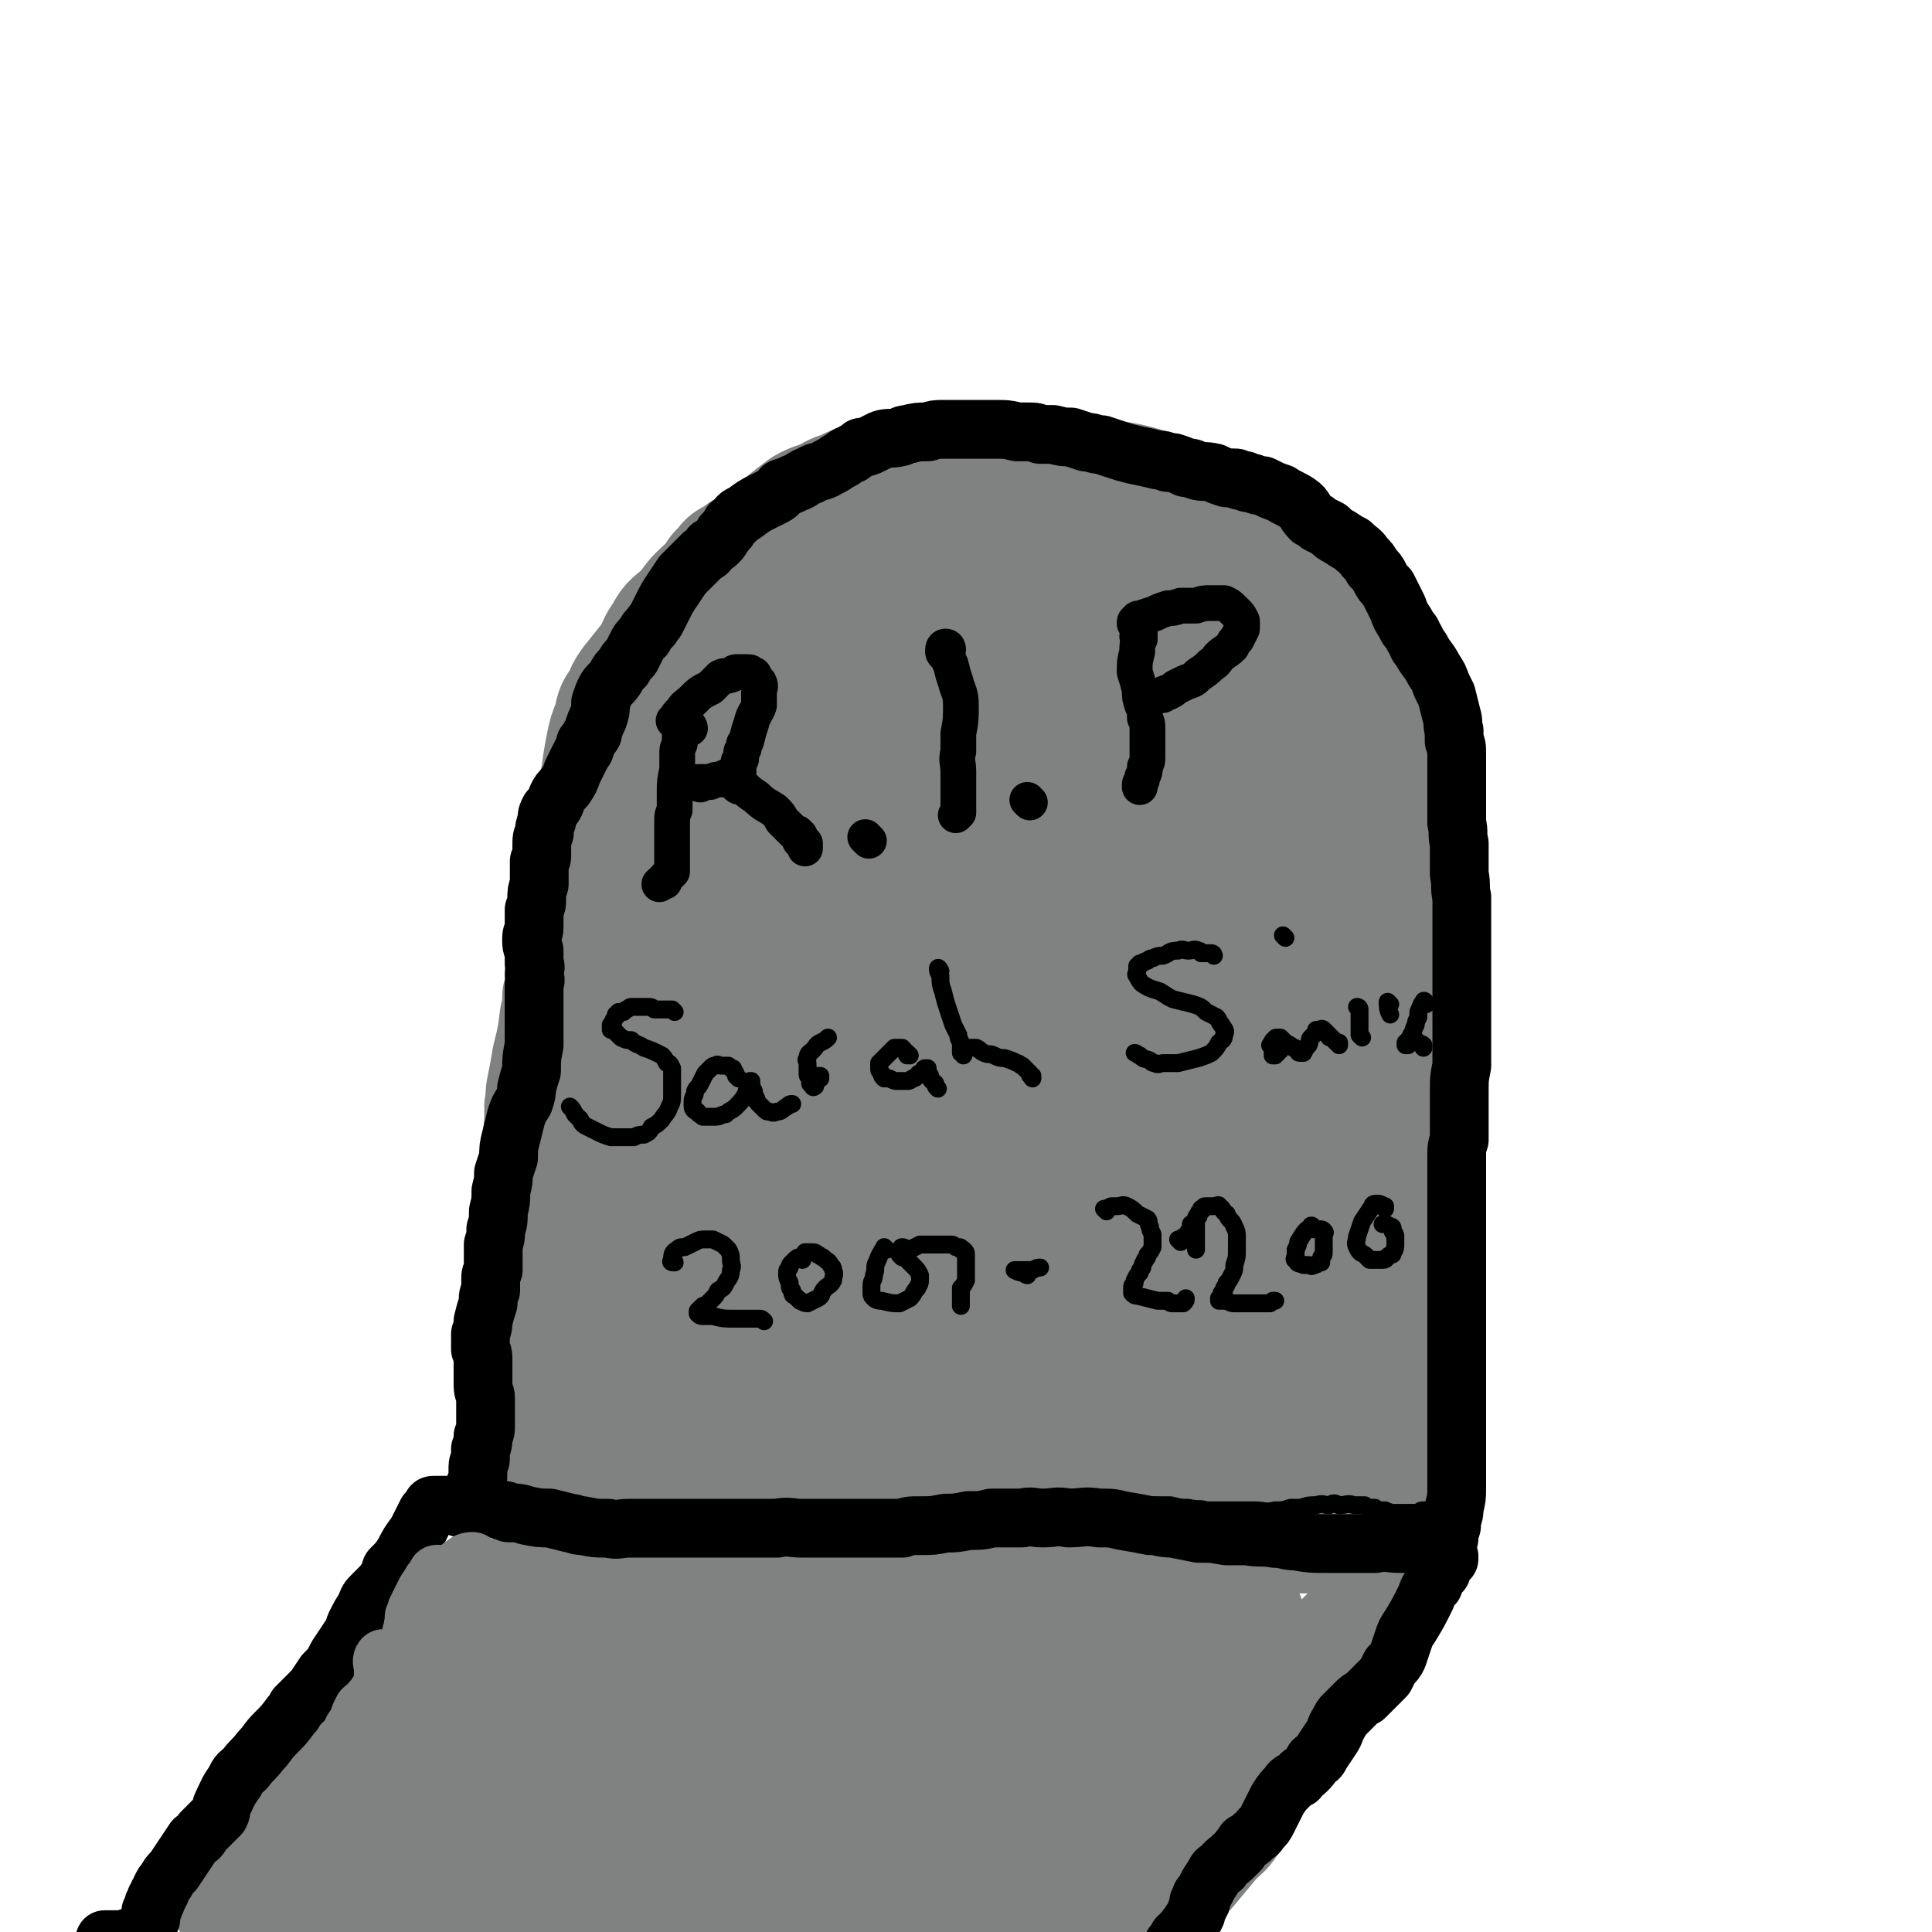
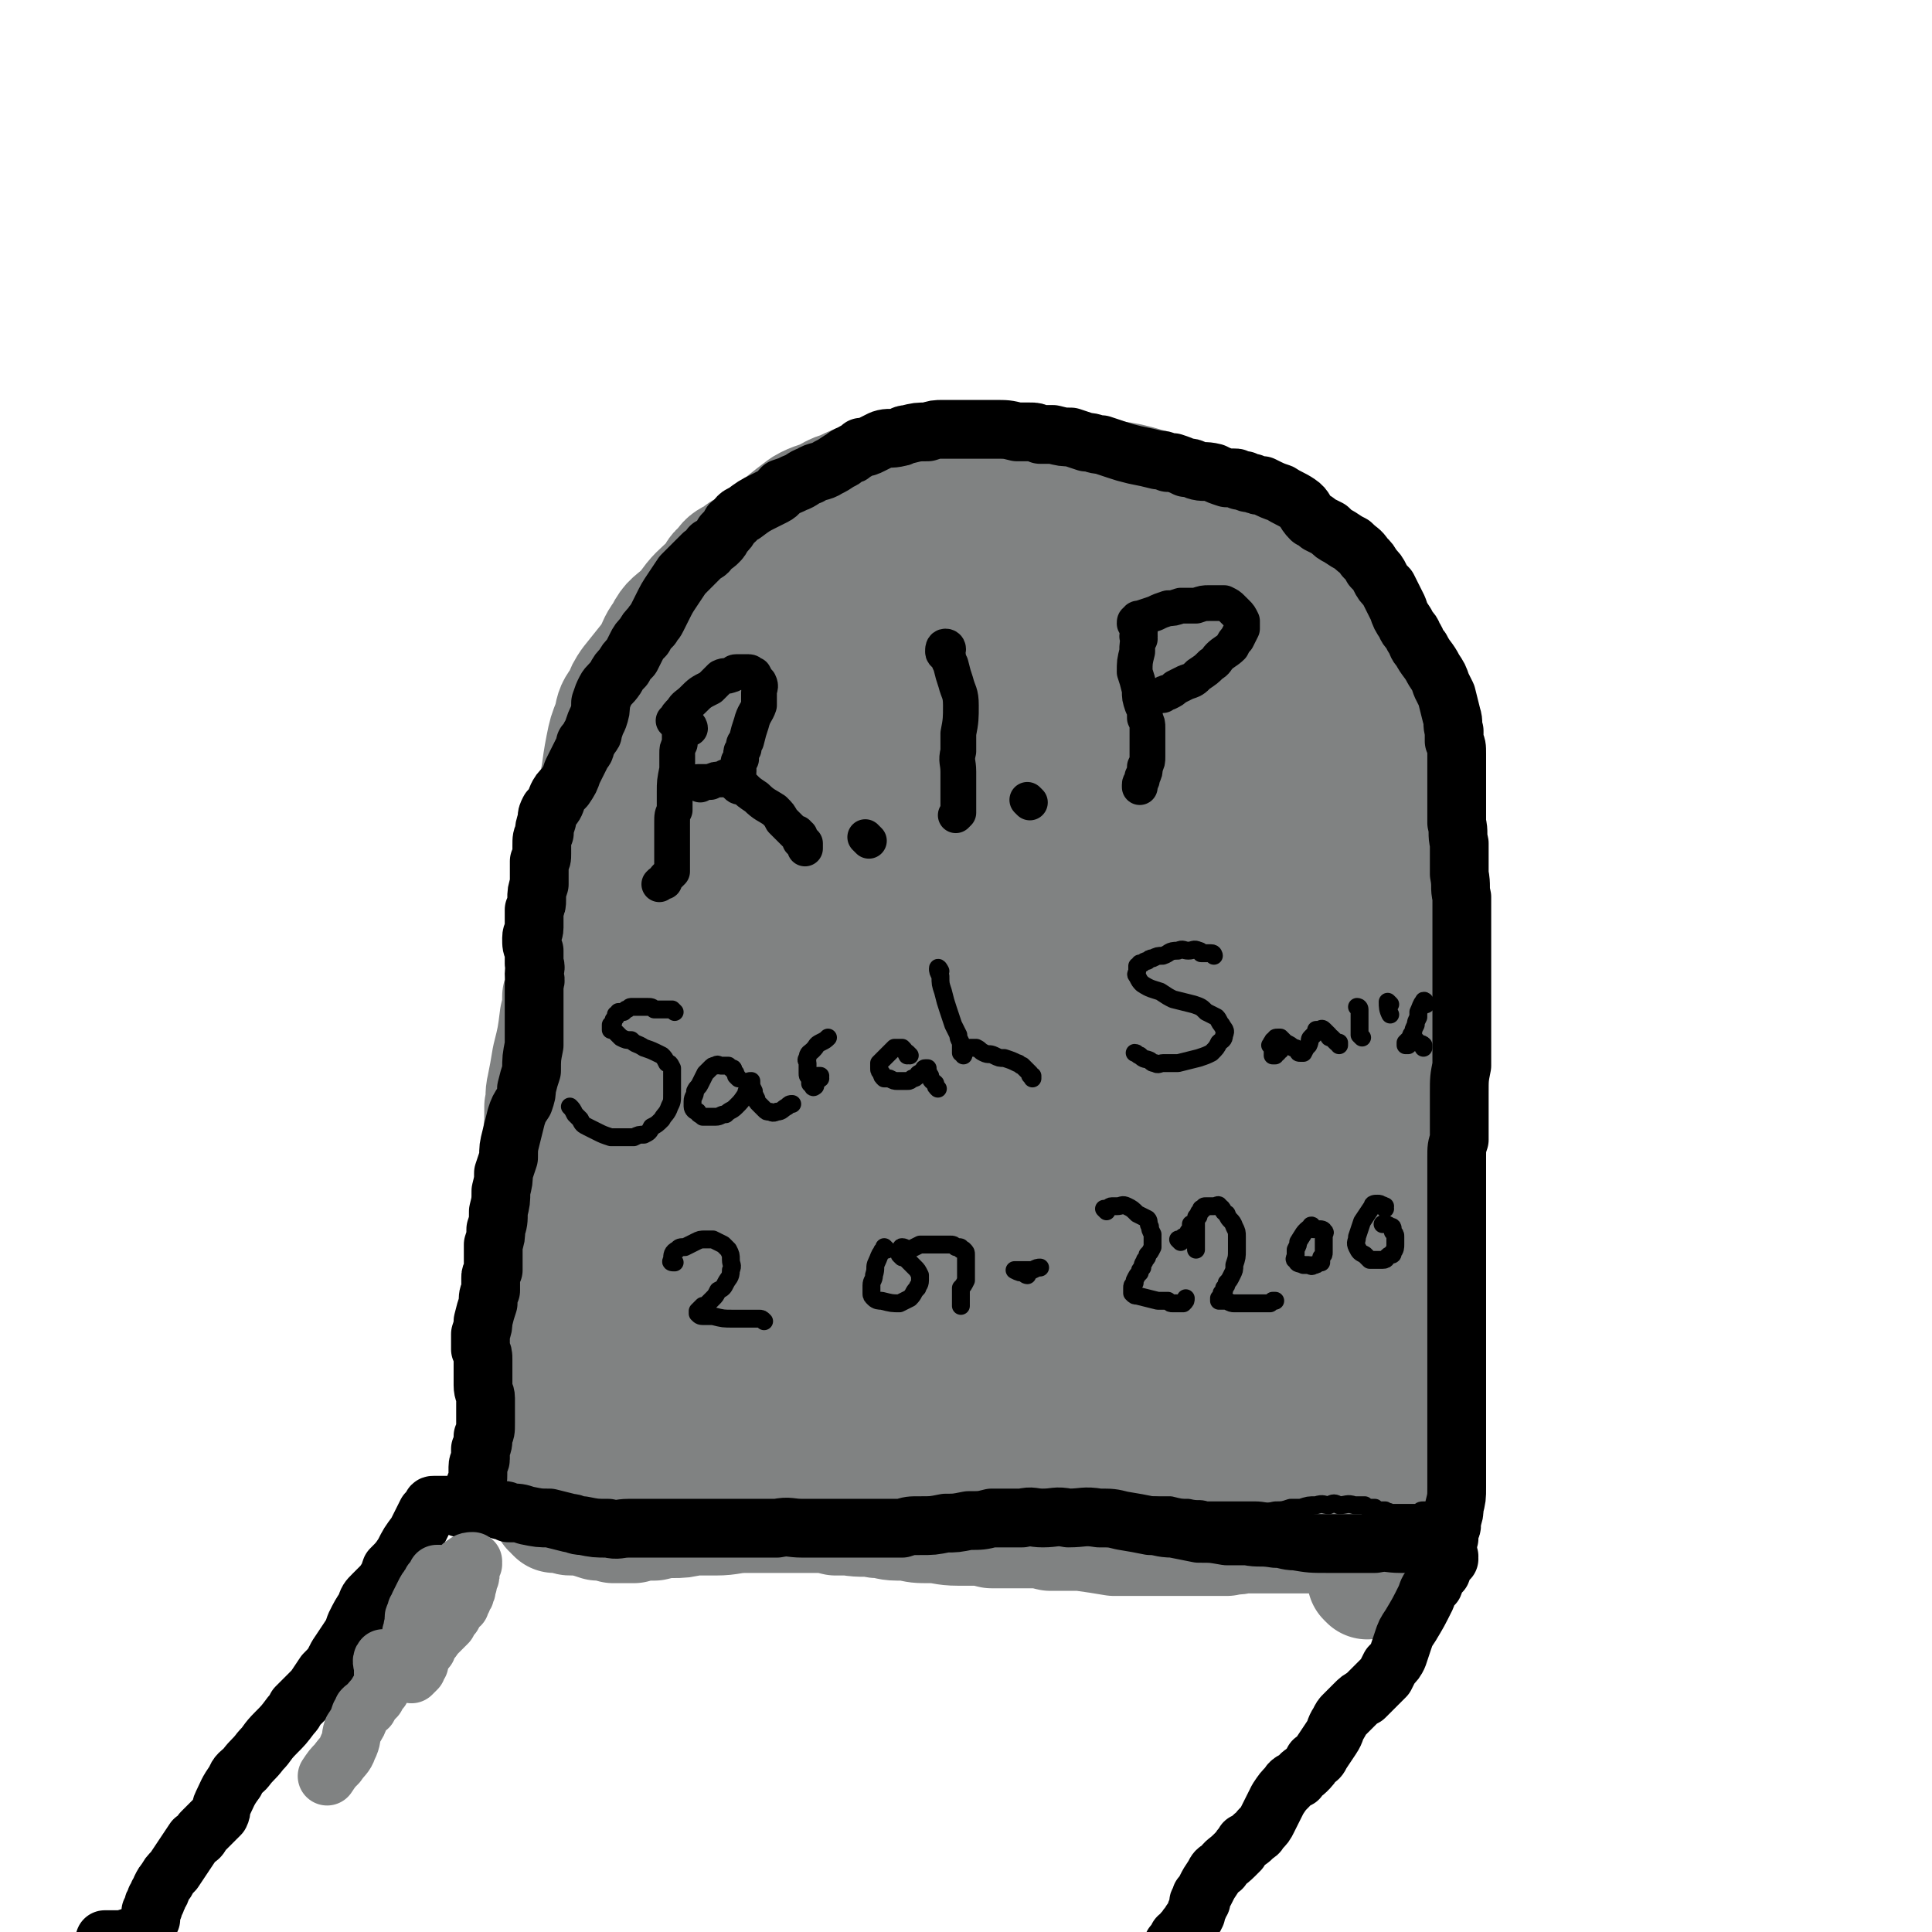
<svg xmlns="http://www.w3.org/2000/svg" viewBox="0 0 756 756" version="1.1">
  <g fill="none" stroke="#808282" stroke-width="45" stroke-linecap="round" stroke-linejoin="round">
    <path d="M234,561c-1,0 -2,-1 -1,-1 0,0 1,0 2,1 0,0 0,0 0,0 0,-1 0,-1 0,-1 0,-1 0,-1 -1,-1 0,-2 0,-2 -1,-4 -1,-2 -1,-2 -1,-5 -1,-2 0,-2 -1,-5 -1,-3 -1,-3 -2,-6 -1,-4 -1,-4 -2,-8 0,-3 0,-3 -1,-5 0,-2 0,-2 -1,-5 0,-3 0,-3 -1,-6 0,-4 0,-4 -1,-8 -1,-3 -1,-3 -1,-6 -1,-5 0,-5 -1,-10 -1,-4 -1,-4 -1,-8 -1,-3 -1,-3 -1,-6 0,-3 0,-3 -1,-6 0,-4 0,-4 0,-8 0,-3 0,-3 0,-6 0,-5 -1,-5 -1,-9 0,-6 0,-6 0,-11 0,-3 0,-3 0,-6 1,-5 1,-5 1,-10 0,-4 0,-4 0,-8 1,-3 0,-3 1,-6 0,-6 0,-6 1,-12 0,-4 0,-4 0,-8 1,-6 2,-6 2,-11 1,-5 0,-5 1,-10 0,-3 0,-3 0,-7 1,-5 1,-5 2,-10 0,-4 0,-4 0,-8 1,-4 1,-4 1,-9 1,-5 1,-5 3,-11 1,-5 2,-4 3,-9 3,-10 2,-10 4,-20 1,-5 1,-5 3,-10 1,-5 1,-5 4,-9 1,-3 1,-3 3,-6 4,-5 4,-5 8,-10 3,-5 2,-5 5,-9 3,-6 4,-5 9,-10 4,-6 5,-6 10,-11 2,-2 1,-3 4,-5 2,-3 2,-3 6,-5 3,-3 4,-2 8,-5 5,-4 4,-4 9,-7 5,-4 5,-4 9,-7 5,-3 6,-2 11,-5 2,-1 2,-1 5,-2 4,-2 4,-2 8,-3 5,-2 5,-1 11,-3 5,-1 5,-1 9,-1 9,-2 9,-2 17,-2 7,-1 7,-1 14,-1 6,0 7,0 13,0 5,1 5,1 9,2 5,1 5,1 10,1 4,1 4,1 7,1 4,1 4,1 7,2 7,1 7,1 14,3 4,1 4,1 8,3 4,3 4,4 8,7 6,3 6,3 12,6 3,3 3,2 6,6 4,3 3,4 7,8 3,4 3,4 7,7 5,5 5,4 9,9 3,3 3,4 6,7 2,3 1,3 3,6 3,2 3,2 5,5 3,4 3,4 6,9 3,3 3,3 5,6 1,2 1,2 3,4 2,2 2,2 3,5 2,4 2,4 4,8 1,3 0,3 1,6 1,5 1,5 1,10 1,7 1,7 1,13 1,8 1,8 1,15 0,6 0,6 0,11 1,6 1,6 2,12 1,4 1,4 1,8 1,3 1,3 1,7 1,6 1,6 1,12 1,6 0,6 0,12 1,8 1,8 1,17 -1,8 -2,8 -4,15 0,4 0,4 0,9 -1,3 -1,3 -1,6 0,4 0,4 0,8 0,4 0,4 0,7 0,3 0,3 0,6 -1,7 0,7 -1,13 0,4 0,4 0,8 0,5 0,5 0,10 0,3 0,3 0,7 0,3 0,3 0,5 0,2 0,2 0,5 -1,2 0,2 0,4 -1,5 0,5 0,10 0,3 0,3 0,6 -1,5 -1,5 -1,10 0,4 0,4 0,8 0,3 0,3 0,6 0,4 0,4 0,7 0,4 0,4 0,8 0,2 0,2 0,5 0,2 0,2 0,5 0,1 0,1 0,3 0,2 0,2 0,3 0,2 0,2 0,3 0,0 0,0 0,1 0,1 0,1 0,1 0,1 0,1 0,1 0,0 0,0 0,1 0,0 0,0 0,0 0,0 0,0 0,1 0,0 0,0 0,0 0,0 0,0 0,0 0,1 0,1 0,1 0,0 0,0 0,0 0,0 0,0 0,0 0,0 0,0 0,1 0,0 0,0 0,0 0,0 0,0 0,0 0,0 0,0 0,0 -1,1 -1,1 -2,2 -2,0 -2,0 -4,1 -3,1 -3,1 -6,2 -2,0 -2,1 -3,1 -8,1 -8,1 -16,2 -3,0 -3,0 -6,0 -5,0 -5,0 -9,0 -6,0 -6,0 -12,0 -3,1 -3,0 -6,1 -5,0 -5,0 -9,0 -7,0 -7,0 -14,0 -4,0 -4,0 -9,0 -6,0 -6,0 -12,0 -6,-1 -6,-1 -13,-2 -6,0 -6,0 -12,0 -4,-1 -4,-1 -7,-1 -2,0 -2,0 -5,0 -5,0 -5,0 -11,0 -4,-1 -4,-1 -8,-1 -3,0 -3,0 -5,0 -6,0 -6,-1 -11,-1 -5,0 -5,0 -9,-1 -2,0 -2,0 -4,0 -4,0 -4,-1 -8,-1 -5,-1 -5,0 -11,-1 -3,0 -3,0 -5,0 -4,-1 -4,-1 -8,-1 -9,0 -9,0 -18,0 -1,0 -1,0 -1,0 -4,0 -4,0 -8,0 -6,0 -6,1 -12,1 -3,0 -3,0 -5,0 -2,0 -2,0 -4,0 -4,1 -4,1 -8,1 -3,0 -3,0 -7,1 -3,0 -3,0 -5,0 -2,0 -2,0 -3,1 -2,0 -2,0 -3,0 0,0 0,0 -1,0 -2,0 -2,0 -4,0 -3,-1 -3,-1 -6,-1 -3,-1 -3,-1 -7,-2 -1,0 -2,0 -3,0 -2,0 -1,0 -3,-1 0,0 0,0 -1,0 -1,0 -1,0 -1,0 -1,0 -1,0 -1,0 0,0 0,0 -1,0 0,0 0,0 0,0 0,0 0,0 0,0 -1,-1 -1,-1 -1,-1 0,0 0,0 0,0 0,0 0,0 0,0 0,0 0,0 0,0 0,-1 0,-1 -1,-1 0,0 0,0 0,0 0,-1 0,-1 0,-1 0,-1 0,-1 0,-2 -1,-1 -1,-1 -1,-3 -1,-3 -1,-3 -1,-6 0,-3 0,-3 0,-5 0,-3 0,-3 -1,-5 0,-6 0,-6 0,-12 0,-2 0,-2 0,-4 0,-2 0,-2 0,-4 0,-1 0,-1 0,-3 0,-2 0,-2 0,-4 0,-7 0,-7 0,-14 0,-3 0,-3 0,-5 1,-2 0,-2 0,-4 0,-3 0,-3 0,-5 0,-6 0,-6 0,-12 0,-3 0,-3 0,-6 0,-6 0,-6 0,-11 0,-3 0,-3 0,-7 0,-9 0,-9 0,-18 0,-3 0,-3 0,-6 0,-7 -1,-7 0,-15 0,-3 0,-3 0,-6 1,-4 0,-4 1,-8 1,-5 1,-5 2,-11 2,-8 2,-8 3,-16 1,-4 1,-4 1,-8 1,-3 1,-3 1,-6 1,-4 1,-4 2,-8 1,-5 1,-5 2,-9 1,-3 1,-3 2,-6 3,-8 4,-8 6,-16 2,-3 2,-3 2,-6 1,-5 1,-5 2,-10 2,-6 2,-6 5,-11 4,-7 5,-7 10,-13 3,-5 3,-5 5,-10 2,-2 2,-2 3,-5 1,-3 0,-3 2,-6 1,-4 1,-5 3,-8 3,-5 3,-4 7,-8 4,-4 4,-3 8,-7 7,-8 6,-9 14,-17 3,-3 4,-2 8,-5 2,-1 2,-1 4,-3 4,-2 4,-2 9,-5 5,-3 5,-3 12,-6 5,-3 5,-3 10,-5 7,-3 8,-3 15,-5 5,-2 5,-2 10,-3 8,-3 8,-2 15,-4 4,-2 4,-2 8,-3 10,-3 10,-3 19,-4 5,-1 6,0 11,0 6,1 6,1 12,2 2,0 2,0 4,1 2,0 2,0 3,1 1,0 1,0 2,0 0,0 0,0 1,1 1,0 1,0 2,0 0,0 0,0 0,0 0,0 0,0 1,1 0,0 0,-1 0,0 0,0 0,0 0,0 -5,0 -5,0 -9,1 -8,1 -8,1 -17,2 -7,1 -7,1 -15,1 -10,1 -10,1 -20,1 -7,1 -7,1 -15,1 -5,1 -5,1 -10,1 -6,1 -6,1 -12,1 -3,0 -3,0 -5,1 -2,0 -2,0 -4,0 0,0 -1,0 -1,0 4,2 4,3 9,4 11,3 11,2 22,3 13,0 13,-1 27,-1 15,0 15,-1 30,1 11,1 11,1 23,3 5,1 4,2 9,3 2,1 2,1 4,1 1,1 2,1 2,1 0,0 -1,1 -2,1 -6,1 -6,1 -12,2 -9,1 -9,1 -18,1 -9,1 -9,1 -19,1 -3,0 -3,0 -7,0 -3,0 -3,0 -6,0 0,0 0,0 0,0 0,0 0,0 1,0 4,-1 4,-1 8,-2 5,-1 5,-1 10,-1 7,-1 7,-1 14,-1 3,0 3,0 7,0 3,0 3,-1 6,0 3,0 3,0 6,1 4,1 5,0 8,3 4,2 4,3 7,7 4,4 4,4 8,9 6,7 7,6 13,13 3,3 3,4 5,7 2,2 2,3 3,5 4,5 4,5 7,10 3,4 3,4 6,7 3,4 4,4 6,8 5,8 5,8 7,17 2,6 2,6 2,12 1,4 1,4 1,9 0,5 0,5 1,10 0,5 0,5 0,10 0,4 0,4 0,8 0,6 0,6 0,12 0,4 0,4 1,8 0,6 -1,6 0,13 0,4 0,4 0,9 1,7 0,7 1,13 1,5 1,5 3,9 1,5 1,5 2,10 2,5 2,5 2,10 1,4 1,4 1,8 0,6 1,6 0,12 0,4 -1,4 -1,8 -1,4 -1,4 -2,8 -1,5 -1,5 -2,9 -1,3 0,3 -1,6 0,4 -1,4 -1,9 -1,5 0,5 -1,11 0,3 -1,3 -1,7 0,5 0,5 0,11 -1,3 -1,3 -1,6 0,2 0,2 0,4 0,1 0,1 0,2 0,1 0,1 0,2 0,0 0,0 0,1 0,0 0,0 0,1 0,0 0,0 0,0 0,1 0,1 0,1 0,2 0,2 0,3 -1,2 -2,1 -2,3 0,2 0,2 0,3 0,1 0,1 0,2 0,1 -1,1 -1,2 0,0 0,0 -1,1 0,0 0,0 0,1 -1,0 -1,0 -1,1 -1,0 0,1 -1,1 -2,1 -2,0 -4,1 -2,1 -2,1 -5,1 -2,0 -2,0 -5,0 -4,0 -4,0 -9,1 -4,0 -4,0 -8,0 -5,-1 -5,0 -11,0 -6,0 -6,0 -12,0 -5,-1 -5,-1 -11,-2 -7,-1 -7,0 -15,-1 -4,-1 -4,-2 -9,-2 -7,-1 -8,-1 -15,-2 -4,0 -4,0 -8,-1 -5,0 -5,0 -10,0 -5,-1 -5,-1 -10,-1 -4,0 -4,0 -7,0 -5,0 -5,0 -9,0 -5,0 -5,0 -9,0 -2,0 -2,0 -5,0 -1,0 -1,0 -3,0 -3,0 -3,-1 -7,0 -5,0 -5,1 -10,2 -2,0 -2,0 -5,1 -4,0 -4,0 -9,1 -3,0 -3,0 -7,1 -4,0 -4,0 -7,0 -2,0 -2,0 -4,0 -2,0 -2,0 -5,-1 -3,0 -3,0 -6,-1 -7,-1 -7,0 -13,-1 -1,0 -1,0 -3,0 -1,-1 -1,-1 -2,-1 -1,0 -1,0 -2,0 -1,-1 -1,-1 -2,-1 0,0 0,0 -1,0 -2,-1 -2,-1 -3,-1 -2,-1 -2,0 -3,-1 -2,-1 -2,-1 -4,-1 -2,-1 -2,-1 -3,-3 -4,-3 -4,-4 -6,-8 -2,-4 -3,-4 -3,-9 -2,-11 -2,-11 -3,-22 0,-10 0,-11 0,-21 -1,-11 -1,-11 -1,-23 0,-9 0,-9 0,-18 -1,-13 -1,-13 -1,-27 -1,-8 -1,-8 -1,-17 0,-9 0,-9 0,-18 0,-12 0,-12 0,-24 1,-20 0,-20 2,-41 1,-6 2,-6 4,-13 2,-5 3,-5 5,-10 8,-13 7,-14 16,-26 8,-11 10,-10 19,-20 8,-7 8,-7 17,-14 11,-10 11,-10 23,-19 3,-2 3,-2 6,-5 2,-1 2,-1 3,-2 1,-1 1,-1 2,-2 0,0 1,-1 1,0 0,1 -1,2 -3,4 -9,11 -9,11 -18,22 -10,13 -11,12 -22,25 -10,13 -11,12 -20,26 -7,9 -7,9 -12,19 -4,6 -4,6 -7,12 0,3 0,3 0,5 0,2 0,2 0,3 1,1 1,3 3,2 10,-5 12,-5 22,-13 18,-14 18,-15 34,-32 12,-11 11,-12 22,-24 5,-5 5,-5 10,-10 2,-1 3,-1 5,-3 1,-1 3,-3 2,-2 -10,14 -12,16 -24,32 -17,22 -17,22 -33,45 -14,19 -14,19 -26,38 -8,11 -8,11 -15,23 -1,1 -1,2 -1,2 3,-3 5,-4 8,-8 38,-48 38,-48 76,-96 7,-9 7,-9 14,-18 4,-5 5,-5 9,-10 1,-2 1,-2 2,-3 0,0 0,0 0,0 -10,11 -11,11 -20,23 -20,24 -21,23 -40,48 -13,17 -11,18 -23,35 -5,8 -6,8 -11,15 -1,2 -1,2 -1,3 0,1 0,2 1,2 10,-8 12,-8 22,-18 22,-21 20,-23 41,-46 28,-31 28,-31 56,-62 5,-5 5,-5 10,-11 4,-5 6,-6 9,-10 0,0 -1,1 -2,2 -9,13 -9,12 -17,25 -14,21 -14,21 -25,43 -11,21 -11,21 -20,42 0,2 0,2 0,4 0,1 0,2 0,1 -1,0 -1,-1 0,-1 8,-18 8,-18 17,-36 10,-18 9,-18 20,-35 6,-10 6,-10 13,-19 5,-6 5,-6 11,-12 3,-4 3,-4 7,-7 1,-2 3,-4 3,-3 1,7 0,10 -2,20 -7,20 -8,19 -15,39 -7,18 -8,17 -14,35 -3,9 -2,9 -5,17 0,2 0,3 0,4 0,1 1,1 2,0 9,-10 10,-10 18,-21 14,-20 13,-20 27,-40 15,-21 15,-21 30,-41 0,-1 1,-1 1,-2 0,0 0,0 0,1 -13,17 -15,16 -26,35 -13,22 -12,23 -23,46 -8,16 -7,16 -14,33 -2,8 -3,8 -4,16 -1,3 -1,7 2,7 6,-2 8,-5 15,-11 17,-17 18,-17 32,-36 20,-28 18,-29 35,-59 1,0 0,0 1,-1 0,-1 0,-1 1,-2 0,0 0,-1 0,0 -1,6 -1,6 -2,13 -2,14 -2,14 -3,28 -1,18 0,18 -1,35 0,15 0,15 1,29 0,13 1,13 2,27 0,1 1,1 1,2 0,0 0,1 0,1 3,-19 3,-20 6,-40 3,-18 4,-18 7,-35 3,-15 4,-15 5,-29 1,-9 0,-9 1,-19 0,0 0,-1 0,-1 0,0 0,1 0,2 1,11 1,11 2,22 0,15 -1,15 1,30 2,17 3,17 7,33 4,13 4,13 8,26 3,9 4,9 7,17 1,3 1,3 1,6 1,2 1,2 1,4 0,1 0,1 0,2 0,0 0,1 0,1 -1,-2 -2,-3 -2,-6 0,-13 1,-14 2,-27 1,-12 1,-12 1,-24 0,0 0,0 0,0 -1,0 -2,-1 -3,0 -9,12 -10,12 -16,25 -6,16 -5,17 -8,33 -4,19 -4,19 -6,37 -2,16 -1,16 -1,33 0,18 0,18 1,36 0,1 0,1 0,3 1,0 1,1 2,0 5,-9 5,-10 9,-21 6,-16 6,-16 11,-32 4,-11 5,-11 9,-22 0,-1 0,-1 0,-2 0,0 0,0 0,0 -4,8 -4,8 -7,17 -6,13 -5,13 -10,27 -5,14 -5,14 -10,28 -3,9 -4,9 -7,18 0,1 0,1 0,2 -1,0 0,-1 0,-1 2,-11 3,-11 5,-22 7,-41 8,-41 11,-82 1,-15 0,-15 -2,-29 -1,-2 -2,-2 -3,-3 -2,-2 -2,-4 -4,-3 -10,5 -12,5 -21,14 -13,16 -14,16 -23,35 -7,14 -5,15 -9,30 -3,13 -3,13 -5,26 -1,9 0,9 0,17 -1,1 -1,3 0,2 3,-13 5,-15 8,-31 3,-20 1,-20 2,-40 0,-18 0,-18 1,-35 0,-13 0,-13 0,-27 0,-5 0,-5 0,-11 0,-2 -1,-2 -2,-4 0,0 0,-2 -1,-1 -1,5 -1,6 -2,12 -2,16 -2,16 -2,32 0,35 1,35 3,70 1,8 1,8 2,16 1,3 1,3 1,6 0,1 0,1 0,2 0,0 0,0 0,0 1,-5 1,-5 1,-11 0,-14 0,-14 0,-28 0,-15 1,-15 0,-30 0,-14 1,-14 -1,-27 -1,-8 -2,-8 -4,-17 0,-1 -1,-4 -1,-3 0,1 -1,3 -1,6 2,19 3,19 4,38 2,22 1,22 3,44 2,19 2,19 5,38 2,11 2,11 5,21 0,3 1,3 1,5 1,1 1,2 1,1 2,-7 2,-8 3,-17 1,-16 1,-17 0,-33 0,-19 1,-19 -1,-37 -2,-27 -3,-27 -6,-53 -1,-9 -1,-9 -2,-17 -1,-7 -1,-7 -2,-14 -1,-6 -1,-6 -2,-11 0,-2 0,-5 0,-4 -4,4 -6,7 -9,14 -6,13 -6,13 -9,27 -3,15 -2,15 -3,30 -1,11 -1,11 -1,23 0,3 0,3 -1,5 0,2 0,2 -1,4 0,1 0,2 -1,2 -2,-1 -3,-1 -4,-4 -5,-10 -7,-10 -9,-22 -3,-17 -2,-18 -2,-36 -1,-19 1,-19 1,-38 0,-13 0,-13 -1,-26 0,-3 0,-6 -1,-6 -1,0 -3,2 -4,5 -7,17 -8,17 -13,35 -4,20 -5,20 -5,41 0,37 2,37 5,74 1,9 2,9 3,19 1,4 1,4 1,8 0,1 0,1 0,2 0,0 1,1 1,1 0,-1 0,-2 0,-3 0,-12 -1,-12 0,-25 1,-17 2,-17 4,-35 1,-14 0,-14 1,-29 0,-5 0,-5 0,-9 0,-1 0,-1 0,-1 0,-1 0,-1 0,-1 0,13 0,13 0,26 -1,15 -1,15 0,30 0,16 1,16 1,31 0,10 0,10 -2,20 0,2 0,2 -1,3 -2,2 -2,3 -4,3 -4,-1 -6,-2 -8,-7 -7,-15 -7,-16 -10,-33 -4,-18 -3,-19 -5,-37 -1,-19 0,-19 -1,-38 -1,-13 0,-14 -2,-27 -1,-6 -2,-6 -5,-11 -2,-2 -2,-3 -4,-2 -7,3 -8,4 -13,11 -11,14 -13,14 -19,32 -8,26 -5,27 -8,55 -2,10 -1,10 -1,20 1,2 1,2 2,4 0,1 0,3 1,2 6,-14 8,-15 12,-31 5,-20 4,-21 7,-41 3,-16 2,-16 4,-31 1,-13 1,-13 2,-26 0,-5 0,-5 0,-9 0,-1 -1,-3 -1,-2 -1,3 -2,5 -3,11 -3,15 -4,15 -5,31 -2,21 -3,21 -2,43 1,22 2,22 5,44 2,16 2,16 5,32 1,6 1,6 3,13 1,1 1,1 1,3 0,1 1,2 1,1 1,-6 1,-7 1,-14 2,-15 2,-15 4,-31 2,-20 3,-20 4,-41 1,-33 2,-33 0,-67 -1,-10 -2,-10 -5,-19 -1,-3 -2,-3 -3,-6 -1,-2 -1,-3 -2,-3 -2,1 -2,2 -4,5 -5,10 -6,10 -9,22 -4,16 -3,16 -5,33 -2,15 -2,15 -3,31 -1,18 -1,18 -2,35 0,2 0,2 0,3 0,1 0,2 -1,1 -1,-1 -2,-2 -2,-5 -3,-13 -2,-14 -3,-28 -2,-17 0,-17 -2,-34 -2,-19 -3,-19 -7,-37 -2,-12 -2,-12 -6,-24 -1,-3 -1,-5 -3,-5 -2,-1 -4,1 -5,4 -13,35 -16,35 -24,72 -3,17 0,18 1,36 1,15 0,15 3,30 1,7 3,7 6,14 0,0 1,1 1,0 3,-6 4,-7 5,-15 2,-14 2,-14 3,-28 2,-30 1,-30 2,-59 1,-11 2,-11 2,-22 0,-4 0,-4 0,-7 0,-1 0,-1 0,-2 0,-1 0,-1 0,-1 -1,10 -2,10 -1,21 0,18 0,18 1,36 1,19 1,19 3,38 1,16 1,16 3,31 1,8 2,8 3,16 0,1 0,1 0,1 1,-8 1,-9 1,-17 2,-20 2,-20 4,-39 2,-23 2,-23 6,-45 5,-35 6,-35 12,-69 0,-3 1,-6 1,-6 -1,2 -2,6 -3,11 -4,16 -4,16 -7,32 -3,18 -4,18 -6,36 -2,17 -3,17 -2,34 0,14 1,14 3,28 1,2 1,2 1,3 1,1 1,2 1,1 2,-11 2,-12 2,-25 1,-14 0,-14 1,-28 1,-16 2,-16 2,-31 1,-13 0,-13 -1,-25 0,-1 0,-2 0,-1 -6,9 -8,9 -12,20 -6,14 -6,14 -10,29 -3,13 -2,13 -4,27 -1,12 -1,12 -1,24 -1,8 -1,8 -1,16 0,2 0,2 0,5 0,1 0,1 0,2 0,1 0,2 0,1 0,-1 0,-2 0,-4 0,-9 0,-9 0,-18 1,-12 1,-12 2,-24 0,-3 0,-3 0,-6 0,-1 1,-1 0,-1 -1,-1 -1,-1 -3,0 -4,2 -5,2 -8,6 -6,7 -5,7 -11,14 " />
-     <path d="M218,601c-1,0 -1,-1 -1,-1 0,0 0,0 0,1 -2,5 -1,5 -4,11 -2,4 -2,4 -5,8 -2,3 -2,3 -4,7 -3,4 -3,4 -6,9 -2,3 -2,3 -5,6 -2,2 -2,2 -4,4 -3,3 -3,3 -7,5 -3,3 -4,3 -8,6 -3,2 -2,3 -6,6 -4,3 -5,3 -9,7 -5,3 -5,3 -9,7 -4,4 -4,4 -7,8 -2,2 -2,3 -3,5 -2,2 -2,2 -4,4 -2,3 -2,3 -3,5 -3,3 -3,3 -5,6 -2,4 -2,4 -5,7 -2,2 -2,2 -4,4 -2,2 -2,2 -3,4 -1,1 -1,1 -2,3 -1,2 -1,2 -2,4 -1,3 -1,3 -2,5 -1,1 -1,1 -3,3 -1,1 -1,2 -3,3 -1,1 -1,1 -2,2 -1,1 -1,1 -2,2 -1,0 -1,0 -2,1 0,0 0,0 -1,1 -1,0 -1,0 -1,0 -1,1 -1,1 -2,1 -1,1 -1,1 -1,1 0,0 0,0 0,0 -1,0 -1,0 -1,1 0,0 0,0 0,0 0,0 0,0 -1,0 0,0 0,0 0,0 0,0 0,0 0,0 0,0 1,0 1,0 1,0 1,0 2,0 1,0 1,0 3,1 1,0 1,0 3,0 1,-1 1,0 2,0 3,0 3,0 7,0 3,-1 3,-1 7,-2 3,0 3,0 6,0 2,0 2,0 4,0 4,0 4,0 8,0 4,0 4,0 9,0 3,0 3,0 6,0 3,0 3,0 7,0 5,0 5,0 9,0 4,-1 4,0 8,0 3,0 3,0 6,0 4,0 4,-1 9,0 4,0 4,0 9,1 2,0 2,0 4,0 5,0 5,0 9,0 6,0 6,0 11,0 3,0 3,0 6,0 3,0 3,-1 7,-1 4,0 4,0 8,0 3,0 3,0 7,0 2,0 2,0 4,0 5,0 5,0 10,0 5,0 5,0 10,1 3,0 3,0 5,0 5,0 5,0 9,0 4,0 4,0 9,1 3,0 3,0 5,0 3,0 3,0 5,0 4,1 4,1 8,1 4,1 4,1 9,1 3,1 3,1 6,1 6,0 6,0 12,0 5,0 5,0 10,0 2,0 2,0 5,0 3,0 3,-1 6,-1 4,0 4,0 8,0 4,0 4,0 7,0 5,-1 5,-1 10,-1 4,0 4,0 9,0 5,0 5,0 11,0 2,0 2,0 4,0 4,0 4,0 8,0 4,0 4,1 8,1 2,1 2,0 4,1 1,0 1,0 2,0 2,0 2,0 3,0 1,0 1,0 3,0 1,0 1,0 2,0 1,0 1,0 2,0 1,0 1,0 1,0 1,0 1,-1 2,-1 1,0 1,0 2,0 0,0 0,-1 1,-1 0,0 0,0 0,0 1,0 1,0 1,0 1,-1 1,0 2,-1 1,-1 0,-1 1,-2 3,-2 3,-2 5,-4 2,-2 2,-2 3,-5 2,-3 2,-3 4,-5 5,-6 5,-6 10,-12 4,-4 4,-3 7,-8 4,-6 4,-6 7,-12 2,-3 2,-3 4,-6 1,-3 1,-3 2,-5 1,-1 1,-1 3,-3 1,-2 2,-2 3,-4 4,-4 4,-4 7,-9 2,-3 2,-3 4,-6 1,-2 1,-2 2,-4 1,-2 1,-2 3,-5 0,-2 0,-2 1,-4 1,-2 1,-2 2,-5 2,-3 2,-3 3,-5 2,-2 2,-2 4,-4 1,-1 1,-1 2,-2 1,-1 1,-1 2,-2 0,0 0,0 1,-1 1,0 1,0 1,-1 2,-1 2,0 3,-1 1,-1 1,-1 2,-2 0,0 0,0 1,-1 1,-1 1,-1 1,-1 0,-1 0,-1 1,-1 0,0 0,0 0,-1 0,0 0,0 1,-1 0,0 0,0 0,0 0,0 0,0 0,-1 0,0 0,0 0,0 0,0 1,0 0,0 0,0 0,-1 0,0 -6,5 -6,5 -11,11 -9,10 -8,11 -17,20 -14,15 -14,15 -29,28 -10,10 -10,9 -21,18 -14,12 -15,12 -29,23 -2,2 -2,3 -5,4 -1,1 -2,1 -2,0 2,-4 3,-5 6,-11 12,-24 12,-24 25,-48 8,-13 8,-13 17,-26 2,-4 3,-4 6,-8 2,-2 3,-3 5,-4 0,0 1,0 1,1 -2,5 -2,5 -5,10 -6,14 -5,15 -13,27 -10,16 -11,16 -23,31 -13,18 -13,19 -27,37 0,0 -1,1 -1,1 6,-23 6,-24 15,-47 8,-22 9,-22 20,-42 8,-17 8,-17 19,-33 2,-3 6,-6 6,-4 1,3 -2,7 -4,14 -5,14 -3,15 -10,27 -12,22 -15,20 -29,41 -10,15 -9,15 -20,30 -8,10 -9,10 -18,20 0,1 -1,1 -1,1 1,-15 -1,-17 3,-32 6,-25 5,-26 17,-50 15,-30 18,-29 36,-57 0,0 1,-1 2,0 0,2 0,2 0,5 -3,11 -2,12 -7,23 -10,20 -10,21 -22,40 -14,21 -15,21 -31,42 -8,10 -9,9 -18,18 -4,4 -6,9 -8,7 -4,-4 -5,-10 -4,-19 3,-20 5,-20 13,-40 8,-18 8,-18 18,-35 7,-13 8,-12 16,-24 0,-1 1,-2 1,-2 -2,1 -4,1 -6,3 -12,12 -12,12 -22,25 -17,20 -16,21 -32,43 -14,17 -14,17 -28,35 -9,13 -8,14 -18,26 -1,2 -5,5 -4,3 7,-17 8,-21 19,-41 17,-31 17,-32 36,-61 12,-17 14,-16 26,-33 2,-2 2,-2 3,-4 1,-1 1,-1 1,-3 1,0 1,0 1,0 -4,4 -5,4 -8,9 -10,14 -10,15 -19,29 -11,16 -10,16 -22,32 -11,16 -11,16 -23,30 -8,10 -8,10 -17,19 -3,3 -5,7 -6,6 -3,-3 -3,-8 -2,-15 3,-19 4,-20 11,-38 8,-22 9,-22 19,-42 6,-13 7,-12 14,-25 1,-1 1,-1 2,-2 0,0 0,0 0,0 -4,8 -4,9 -8,17 -10,17 -9,18 -20,35 -14,22 -15,22 -30,44 -17,23 -18,23 -35,46 -1,1 -2,3 -2,2 2,-15 1,-19 6,-36 8,-23 9,-22 20,-44 11,-19 11,-20 24,-38 5,-6 6,-5 12,-11 0,0 1,0 1,-1 1,0 1,0 1,0 -9,12 -10,12 -20,24 -11,16 -9,17 -22,32 -17,20 -18,19 -37,39 -9,9 -7,11 -17,20 -7,6 -15,13 -17,9 -3,-7 1,-16 7,-31 13,-33 13,-34 31,-64 14,-23 15,-23 33,-43 8,-9 9,-8 18,-15 0,0 1,-1 1,0 0,2 0,2 -1,4 -18,28 -18,28 -37,55 -12,18 -11,18 -24,36 -8,11 -9,11 -18,22 -5,5 -5,5 -10,11 -1,1 -1,2 -2,3 -1,0 -2,-1 -2,-2 1,-8 -1,-9 2,-17 6,-19 6,-19 15,-38 8,-19 9,-19 19,-37 5,-9 5,-9 10,-17 2,-3 3,-3 5,-6 0,0 0,1 0,1 -11,15 -11,15 -21,30 -12,18 -10,19 -22,36 -14,21 -15,20 -29,41 -5,8 -4,8 -10,16 -3,4 -4,4 -8,6 -2,2 -2,3 -4,3 -3,-1 -3,-2 -4,-4 -4,-9 -6,-10 -5,-19 2,-17 3,-18 11,-33 11,-20 12,-20 26,-38 8,-10 8,-11 19,-19 5,-4 6,-4 13,-7 7,-3 7,-3 15,-5 6,-1 6,-1 13,-1 5,0 5,1 10,2 3,1 5,0 6,2 1,5 0,7 -2,12 -9,15 -9,16 -20,28 -17,19 -20,17 -38,34 -15,14 -15,15 -30,29 -6,6 -10,10 -14,11 -2,1 1,-4 3,-8 12,-21 12,-22 26,-42 12,-17 12,-18 26,-34 14,-15 14,-14 30,-27 19,-16 19,-15 39,-31 7,-5 7,-6 14,-10 12,-8 12,-7 24,-14 9,-4 8,-6 18,-8 18,-5 19,-4 38,-7 " />
    <path d="M535,619c0,0 -1,-1 -1,-1 0,0 0,0 0,0 2,-1 2,-1 3,-3 1,0 1,0 2,-1 0,0 0,0 0,0 1,0 1,0 1,0 1,0 1,0 1,0 1,0 0,0 1,1 0,0 0,0 0,0 0,0 0,1 0,1 1,0 1,0 1,0 0,0 0,0 0,0 -1,0 -1,0 -1,0 0,0 0,0 -1,0 0,0 0,0 0,0 0,1 1,1 1,1 0,0 0,0 0,0 0,0 0,0 0,1 " />
  </g>
  <g fill="none" stroke="#000000" stroke-width="14" stroke-linecap="round" stroke-linejoin="round">
    <path d="M270,285c0,0 0,-1 -1,-1 -1,0 -1,0 -2,0 0,0 0,0 -1,0 0,0 0,0 0,0 0,1 0,1 0,1 0,1 0,1 0,3 0,1 0,1 0,3 -1,2 -1,2 -1,4 0,3 0,3 0,6 -1,5 -1,5 -1,9 0,3 0,3 0,7 -1,2 -1,2 -1,5 0,2 0,2 0,4 0,2 0,2 0,5 0,1 0,1 0,2 0,1 0,1 0,2 0,1 0,1 0,2 0,1 0,1 0,2 0,1 0,1 0,2 -1,1 -1,1 -2,2 -1,1 -1,1 -1,2 -1,0 -1,0 -2,1 " />
    <path d="M265,283c-1,0 -1,-1 -1,-1 -1,0 0,0 0,0 0,0 0,0 0,0 1,-2 1,-2 3,-4 1,-2 2,-2 4,-4 3,-3 3,-3 7,-5 1,-1 1,-1 2,-2 1,-1 1,-1 2,-2 2,-1 2,0 4,-1 1,0 1,-1 2,-1 1,0 1,0 2,0 2,0 2,0 3,0 1,0 1,1 2,1 1,2 1,2 2,3 1,2 0,2 0,4 0,2 0,3 0,5 -1,3 -2,3 -3,7 -1,3 -1,3 -2,7 -1,1 -1,1 -1,3 -1,1 -1,1 -1,2 0,1 0,1 0,2 0,0 0,0 -1,1 0,0 0,0 0,0 0,1 0,1 0,1 0,1 0,1 0,1 0,0 0,0 0,1 0,0 0,0 0,0 0,1 0,1 0,1 0,1 -1,1 -1,1 0,1 0,1 0,1 0,0 0,0 0,1 0,0 0,0 0,0 0,0 0,0 0,0 0,1 0,1 0,1 0,0 0,0 0,0 0,0 0,1 0,1 1,1 1,1 3,1 2,2 2,2 5,4 3,3 4,3 7,5 2,2 2,2 3,4 1,1 1,1 2,2 1,1 1,1 2,2 0,0 0,0 1,1 0,0 0,0 1,0 0,1 0,0 0,1 0,0 0,0 1,0 0,1 0,1 0,1 0,0 0,0 0,0 0,0 0,0 0,1 1,0 1,0 1,0 0,0 0,0 0,0 0,0 0,1 1,1 0,0 0,0 0,0 0,1 0,1 0,2 " />
    <path d="M274,307c0,0 -2,-1 -1,-1 2,0 3,0 5,0 2,-1 2,-1 4,-1 1,0 1,0 2,-1 1,0 1,0 2,0 0,0 0,0 1,0 0,-1 0,-1 1,-1 0,0 0,0 0,0 " />
    <path d="M340,329c-1,-1 -1,-1 -1,-1 -1,-1 0,0 0,0 " />
    <path d="M371,254c0,0 0,-1 -1,-1 -1,0 -1,1 -1,2 0,1 1,1 2,2 0,1 0,1 1,3 1,4 1,4 2,7 1,4 2,4 2,9 0,5 0,6 -1,11 0,4 0,4 0,7 -1,4 0,4 0,8 0,4 0,4 0,7 0,2 0,2 0,4 0,1 0,1 0,2 0,1 0,1 0,2 0,1 0,1 0,1 0,0 0,0 -1,1 0,0 0,0 0,0 " />
    <path d="M403,314c0,0 -1,-1 -1,-1 0,0 0,0 0,0 0,0 0,0 0,0 1,1 0,0 0,0 0,0 0,0 0,0 " />
    <path d="M446,250c0,0 -1,-1 -1,-1 0,0 0,0 1,0 0,0 0,0 0,0 -1,3 -1,3 -1,6 -1,4 -1,4 -1,8 1,3 1,3 2,7 0,3 0,3 1,6 1,2 1,2 1,5 1,2 1,2 1,4 0,1 0,1 0,3 0,2 0,2 0,3 0,2 0,2 0,5 0,2 0,2 -1,4 0,2 0,2 -1,4 0,2 -1,2 -1,3 0,1 0,1 0,1 " />
    <path d="M446,247c0,0 -1,-1 -1,-1 0,0 0,1 1,1 0,0 0,0 0,0 0,0 -1,-1 -1,-1 0,0 1,1 1,1 -1,-1 -1,-2 -2,-3 0,-1 0,-1 1,-1 0,-1 0,-1 1,-1 3,-1 3,-1 6,-2 2,-1 2,-1 5,-2 2,0 2,0 5,-1 3,0 3,0 6,0 3,-1 3,-1 5,-1 2,0 2,0 3,0 2,0 2,0 3,0 2,1 2,1 3,2 1,1 1,1 2,2 1,1 1,1 2,3 0,1 0,1 0,3 -1,2 -1,2 -2,4 -1,1 -1,1 -2,3 -2,2 -3,2 -5,4 -1,1 -1,2 -3,3 -2,2 -2,2 -5,4 -2,2 -2,2 -5,3 -2,1 -2,1 -4,2 -1,1 -1,1 -3,2 -1,0 -1,0 -2,1 " />
  </g>
  <g fill="none" stroke="#000000" stroke-width="7" stroke-linecap="round" stroke-linejoin="round">
    <path d="M264,396c0,0 -1,-1 -1,-1 0,0 0,0 0,0 0,0 0,0 0,0 -2,0 -2,0 -3,0 -2,0 -2,0 -4,0 -1,-1 -1,-1 -3,-1 -1,0 -1,0 -3,0 -2,0 -2,0 -3,0 -1,0 -1,1 -2,1 -1,1 -1,1 -1,1 -1,0 -1,0 -2,0 0,1 0,1 -1,1 0,1 0,1 0,1 -1,1 -1,1 -1,2 0,0 0,0 -1,1 0,1 0,1 0,2 1,0 1,0 2,1 1,1 1,1 2,2 2,1 2,1 4,1 2,2 2,1 5,3 3,1 3,1 7,3 1,1 1,1 2,3 1,0 1,0 2,2 0,2 0,2 0,4 0,3 0,3 0,6 0,3 0,3 -1,5 -1,3 -2,3 -3,5 -2,2 -2,2 -4,3 -1,2 -1,2 -3,3 -2,0 -2,0 -4,1 -2,0 -2,0 -4,0 -2,0 -2,0 -5,0 -3,-1 -3,-1 -5,-2 -2,-1 -2,-1 -4,-2 -2,-1 -2,-1 -3,-3 -1,-1 -1,-1 -2,-2 -1,-2 -1,-2 -2,-3 " />
    <path d="M289,422c0,0 0,0 -1,-1 0,-1 0,-1 -1,-2 0,-1 0,-1 -1,-1 -1,-1 -1,-1 -1,-1 -2,0 -2,0 -3,0 -1,0 -1,-1 -2,0 -1,0 -1,0 -2,1 -1,1 -1,1 -2,2 -1,2 -1,2 -2,4 -1,2 -1,1 -2,3 0,2 -1,2 -1,4 0,1 0,1 0,2 0,1 1,2 2,2 0,1 1,1 2,2 2,0 2,0 5,0 2,0 2,-1 4,-1 2,-2 2,-1 4,-3 2,-2 2,-2 4,-5 0,-1 0,-1 1,-2 0,-1 0,-1 0,-2 0,-1 0,-1 1,-1 0,0 0,0 0,0 0,2 0,2 1,4 0,1 0,1 1,3 0,1 0,1 1,2 1,1 1,1 2,2 1,1 1,1 2,1 1,0 1,1 3,0 2,0 2,-1 4,-2 1,-1 1,-1 2,-1 " />
    <path d="M321,422c0,0 -1,-1 -1,-1 0,0 0,0 1,0 0,0 0,0 0,0 -1,2 -1,2 -2,3 0,1 0,1 0,1 0,0 0,0 0,0 0,0 -1,1 -1,0 0,0 0,0 -1,-1 0,-1 0,-1 0,-2 -1,-1 -1,-1 -1,-2 0,-2 0,-2 0,-4 0,-1 -1,-1 0,-2 0,-2 1,-2 2,-3 2,-2 1,-2 3,-3 2,-1 2,-1 3,-2 0,0 0,0 0,0 " />
    <path d="M356,413c0,0 -1,-1 -1,-1 0,0 0,0 0,1 0,0 0,0 0,0 -1,-2 -1,-2 -2,-3 0,0 0,0 -1,0 0,0 0,0 -1,0 0,0 0,0 -1,0 0,0 0,0 -1,1 -1,1 -1,1 -2,2 -1,1 -1,1 -2,2 0,0 0,0 -1,1 0,1 0,1 0,2 0,1 0,1 1,2 0,1 0,1 1,2 1,0 1,0 2,0 2,1 2,1 3,1 2,0 2,0 4,0 1,0 1,0 2,-1 1,0 1,0 2,-1 0,0 0,-1 1,-1 0,0 0,0 1,-1 0,0 0,0 0,0 1,0 0,-1 1,-1 0,0 0,0 0,0 0,0 0,0 1,0 0,0 0,0 0,0 0,1 0,1 0,2 1,0 0,0 1,1 0,2 1,2 2,3 0,1 0,1 1,2 " />
    <path d="M368,380c0,0 -1,-2 -1,-1 0,1 0,1 1,3 0,3 0,3 1,6 1,4 1,4 2,7 1,3 1,3 2,6 1,2 1,2 2,4 0,1 0,1 1,3 0,1 0,1 0,1 0,1 0,1 0,2 0,0 0,0 0,1 0,0 1,0 1,0 0,0 0,0 0,1 0,0 0,0 0,0 0,0 0,-1 0,-2 0,0 0,0 1,0 1,-1 1,-1 2,-1 1,0 1,0 2,0 2,1 1,1 3,2 2,1 2,0 4,1 2,1 2,1 4,1 3,1 3,1 5,2 1,0 1,1 2,1 1,1 1,1 1,1 1,1 1,1 2,2 0,1 0,1 1,1 0,0 0,1 0,1 " />
    <path d="M475,374c0,0 0,-1 -1,-1 -1,0 -1,0 -3,0 0,0 0,0 0,0 0,0 0,0 -1,0 0,0 0,-1 -1,-1 -2,-1 -2,0 -4,0 -2,0 -2,-1 -4,0 -4,0 -3,1 -6,2 -2,0 -2,0 -4,1 -1,0 -1,0 -2,1 -1,0 -1,0 -2,1 0,0 0,0 -1,0 0,1 0,1 -1,1 0,1 0,1 0,2 0,1 -1,1 0,2 1,2 1,2 2,3 3,2 4,2 7,3 3,2 3,2 5,3 4,1 4,1 8,2 3,1 3,1 5,3 2,1 2,1 4,2 1,1 1,2 2,3 1,2 2,2 1,4 0,2 -1,2 -2,3 -1,2 -1,2 -3,4 -2,1 -2,1 -5,2 -4,1 -4,1 -8,2 -3,0 -3,0 -6,0 -1,0 -2,1 -3,0 -1,0 -1,0 -2,-1 -2,-1 -2,0 -4,-2 -1,0 -1,-1 -2,-1 " />
    <path d="M498,410c0,0 -1,-1 -1,-1 1,0 3,0 4,1 0,0 0,0 0,1 0,0 0,0 0,0 0,0 -1,0 -1,0 0,1 0,1 0,1 0,0 -1,0 -1,1 0,0 0,0 0,0 0,0 0,0 0,0 -1,0 -1,0 -1,0 0,-1 0,-1 0,-2 0,-1 0,-1 0,-2 0,-1 -1,-1 0,-1 0,-1 0,-1 1,-1 0,-1 0,-1 1,-1 0,0 1,0 1,0 1,1 1,1 2,2 2,1 2,1 3,2 1,0 1,0 2,1 0,1 0,1 1,1 0,0 0,0 0,0 1,0 0,0 1,0 1,-2 1,-2 2,-3 1,-2 0,-2 1,-3 1,-1 1,-1 2,-2 0,-1 0,-1 0,-1 0,0 0,0 1,0 0,0 0,0 0,0 1,0 1,-1 2,0 1,1 1,1 2,2 0,1 0,1 1,1 1,1 1,1 2,2 0,0 0,0 1,0 0,0 0,0 0,1 " />
    <path d="M532,395c0,0 0,-1 -1,-1 0,0 1,0 1,1 0,2 0,2 0,4 0,2 0,2 0,3 0,2 0,2 0,3 0,0 0,0 1,1 " />
    <path d="M544,393c0,0 -1,-1 -1,-1 0,2 0,3 1,5 0,0 0,0 0,0 " />
    <path d="M558,393c0,-1 -1,-2 -1,-1 -1,1 -1,2 -2,4 0,1 0,1 0,2 -1,2 -1,2 -1,3 -1,2 -1,2 -1,3 -1,1 -1,1 -1,3 -1,0 -1,0 -1,1 0,0 0,0 0,1 -1,0 -1,0 -1,0 0,0 0,0 0,0 0,-1 0,-1 0,-1 1,-1 1,-1 1,-1 0,0 0,0 0,0 1,-1 1,-1 1,-1 1,0 1,0 1,0 1,1 1,1 2,2 1,1 1,0 2,1 0,0 0,0 0,1 0,0 0,0 0,0 " />
-     <path d="M503,367c0,0 -1,-1 -1,-1 " />
    <path d="M264,494c-1,0 -2,0 -1,-1 0,-2 0,-3 2,-4 1,-1 1,-1 3,-1 2,-1 2,-1 4,-2 2,-1 2,-1 4,-1 2,0 2,0 3,0 2,1 2,1 4,2 0,0 0,0 1,1 1,1 1,1 1,1 1,2 1,2 1,4 0,2 1,2 0,4 0,3 -1,3 -2,5 -1,2 -1,2 -3,3 -1,2 -1,2 -2,3 -1,1 -1,1 -2,2 -1,1 -1,1 -2,1 -1,1 -1,1 -1,1 0,0 0,0 -1,1 0,0 0,0 0,0 0,1 0,1 0,1 1,1 1,1 3,1 1,0 1,0 3,0 4,1 4,1 8,1 3,0 3,0 6,0 2,0 2,0 4,0 1,0 1,0 2,1 " />
-     <path d="M314,493c0,-1 0,-2 -1,-1 -1,0 -1,0 -3,2 -1,1 -1,1 -1,2 -1,1 -1,1 -1,2 0,2 0,2 1,4 0,2 0,2 1,3 0,1 0,2 1,2 1,1 1,1 2,2 1,0 1,1 3,1 2,-1 2,-1 4,-2 2,-1 1,-2 3,-4 1,-1 2,-1 3,-3 0,-2 1,-2 0,-4 0,-1 0,-1 -1,-2 -1,-2 -1,-1 -3,-3 -1,0 -1,-1 -2,-1 -1,-1 -1,-1 -3,-1 -1,0 -1,0 -2,0 " />
    <path d="M347,489c0,0 -1,-1 -1,-1 0,0 1,1 1,1 -1,0 -2,0 -2,1 -1,1 -1,2 -2,4 -1,2 0,2 -1,5 0,2 -1,2 -1,4 0,1 0,1 0,3 0,1 0,1 1,2 1,1 2,1 3,1 4,1 4,1 7,1 2,-1 2,-1 4,-2 2,-2 1,-2 3,-4 0,-1 1,-1 1,-3 0,-1 0,-1 0,-2 -1,-2 -1,-2 -2,-3 -1,-1 -1,-1 -2,-2 -1,-1 -1,-1 -2,-2 0,0 0,0 -1,0 -1,-1 -1,-1 -1,-1 0,0 0,0 0,0 " />
    <path d="M354,489c0,0 -2,-1 -1,-1 1,0 2,1 3,1 2,-1 2,-1 4,-2 2,0 2,0 4,0 2,0 2,0 5,0 1,0 1,0 3,0 1,0 1,0 2,1 0,0 0,0 1,0 1,0 1,0 1,1 1,0 1,0 1,0 1,1 1,1 1,2 0,3 0,3 0,5 0,2 0,2 0,5 -1,2 -1,2 -2,3 0,2 0,2 0,3 0,1 0,1 0,2 0,0 0,0 0,1 0,0 0,0 0,1 " />
    <path d="M402,499c0,0 -1,0 -1,-1 -2,0 -2,0 -4,-1 0,0 0,0 0,0 1,0 1,0 2,0 3,0 3,0 5,0 2,-1 2,-1 3,-1 " />
    <path d="M433,474c0,0 -1,-1 -1,-1 0,0 0,0 0,0 0,0 0,0 0,0 2,0 2,-1 3,-1 1,0 1,0 2,0 2,0 2,-1 4,0 2,1 2,1 4,3 2,1 2,1 4,2 1,1 0,2 1,3 0,1 0,1 1,3 0,1 0,1 0,3 0,1 0,1 0,2 -1,2 -1,2 -2,3 0,1 0,1 -1,2 0,1 -1,1 -1,3 -1,1 -1,1 -1,2 -1,1 -1,1 -2,3 0,0 0,0 0,1 -1,1 -1,1 -1,2 0,0 0,0 0,1 0,0 0,1 0,1 1,1 1,1 2,1 4,1 4,1 8,2 2,0 2,0 4,0 1,1 1,1 2,1 1,0 1,0 2,0 1,0 1,0 2,0 1,-1 1,-1 1,-2 " />
    <path d="M462,486c0,0 -1,-1 -1,-1 0,0 0,0 0,0 0,0 0,0 0,0 1,0 1,0 2,-1 1,0 1,0 1,0 0,0 0,0 0,0 0,0 1,0 1,-1 0,0 0,0 0,-1 0,0 0,0 1,-1 0,0 0,0 0,-1 0,0 0,0 0,0 0,0 0,0 0,-1 0,0 0,0 1,0 0,0 0,0 0,0 0,0 0,0 0,0 0,1 0,1 0,1 0,1 0,1 0,1 0,1 0,1 0,1 0,1 0,1 0,1 0,0 0,0 1,0 0,1 0,1 0,1 0,0 0,0 0,0 0,1 0,1 0,1 0,0 0,0 0,1 0,0 0,0 0,0 0,1 0,1 0,1 0,0 0,0 0,0 0,0 0,0 0,1 0,0 0,0 0,0 0,0 0,0 0,0 0,0 0,0 0,1 0,0 0,0 0,0 0,-1 0,-1 0,-2 0,-1 0,-1 0,-1 0,-1 0,-1 0,-1 0,-1 0,-1 0,-1 0,0 0,0 0,-1 0,0 0,0 0,0 0,-1 0,-1 0,-1 0,0 0,0 0,0 0,-1 0,-1 0,-1 0,0 0,0 0,0 0,0 0,0 0,0 0,0 0,0 0,0 0,-1 0,-1 0,-1 0,0 0,0 0,0 0,0 0,0 0,0 0,0 0,0 0,0 0,0 0,0 0,0 0,0 0,0 0,0 0,-1 0,-1 0,-1 0,0 0,0 0,0 0,-1 0,-1 0,-1 0,-1 0,-1 0,-1 0,-1 0,-1 1,-1 0,-1 0,-1 0,-1 0,-1 1,-1 1,-1 0,0 0,0 0,-1 1,0 1,0 1,0 0,0 0,0 0,0 0,-1 0,-1 1,-1 0,0 0,0 0,0 0,0 0,0 0,0 1,0 1,0 1,0 0,0 0,0 1,0 1,0 1,0 1,0 1,0 2,-1 2,0 2,1 1,2 3,3 1,3 2,2 3,5 1,2 1,2 1,4 0,2 0,3 0,5 0,3 0,3 -1,6 0,2 0,2 -1,4 -1,2 -1,2 -2,3 0,1 0,1 -1,2 0,1 0,1 0,1 -1,1 -1,1 -1,1 0,0 0,0 0,1 0,0 0,0 0,0 0,0 0,0 0,1 -1,0 -1,0 -1,0 0,0 0,0 0,0 0,1 0,1 0,1 1,0 2,0 3,0 2,1 2,1 3,1 2,0 2,0 3,0 2,0 2,0 4,0 1,0 1,0 3,0 1,0 1,0 2,0 1,0 1,0 2,0 0,0 0,0 1,-1 0,0 0,0 1,0 " />
    <path d="M514,481c0,-1 -1,-1 -1,-1 0,-1 0,0 0,0 0,0 0,0 0,0 1,0 0,-1 0,0 -3,2 -3,3 -5,6 0,1 0,1 -1,3 0,1 0,1 0,2 0,1 -1,2 0,2 1,2 1,1 3,2 1,0 1,0 2,0 1,0 1,1 2,0 1,0 1,0 2,-1 1,0 1,0 1,0 0,-1 0,-1 0,-2 1,-1 1,-1 1,-2 0,-1 0,-1 0,-2 0,-2 0,-2 0,-3 0,-1 0,-1 0,-2 0,0 1,-1 0,-1 0,-1 -1,-1 -2,-1 0,0 0,0 -1,0 " />
    <path d="M542,473c0,-1 -1,-1 -1,-1 0,-1 0,0 1,0 0,0 0,0 0,0 0,0 0,0 -1,0 -1,-1 -1,-1 -2,-1 -1,0 -2,0 -2,1 -2,3 -2,3 -4,6 -1,3 -1,3 -2,6 0,2 -1,2 0,4 1,2 1,2 3,3 1,1 1,1 2,2 1,0 1,0 2,0 2,0 2,0 3,0 2,0 1,-1 3,-2 1,0 1,0 1,-1 1,-1 1,-2 1,-3 0,-1 0,-1 0,-3 0,-1 0,-1 -1,-2 0,-2 0,-2 -1,-2 -1,-1 -2,-1 -3,-1 0,0 0,0 0,0 " />
    <path d="M216,597c0,0 -1,-1 -1,-1 0,0 0,0 0,0 0,0 0,0 0,0 1,1 0,0 0,0 -1,-1 -1,-1 -2,-2 -1,0 -1,0 -2,0 0,0 0,0 -1,0 0,0 0,0 -1,0 0,0 0,0 -1,0 0,0 0,0 0,0 0,0 0,0 1,1 0,0 0,0 1,0 3,0 3,0 5,0 5,0 5,0 9,0 3,0 3,0 6,0 4,0 4,0 8,0 4,0 4,0 8,0 3,0 3,0 6,0 3,0 3,1 7,0 3,0 3,-1 6,-1 5,-1 5,-1 9,-1 6,-1 6,-1 12,-1 3,0 3,0 6,0 5,0 5,0 9,0 3,0 3,1 5,1 3,1 3,1 7,1 5,1 5,1 11,2 2,0 2,0 4,0 5,0 5,0 9,1 4,0 4,0 9,0 3,-1 3,0 7,0 4,-1 4,-1 8,-2 3,-1 3,-1 7,-1 5,-1 5,-1 9,-2 3,0 3,0 6,-1 4,0 4,0 8,0 5,-1 5,-1 10,-1 4,0 4,0 8,0 3,-1 3,0 7,0 5,-1 5,-1 11,-1 2,0 2,0 4,0 4,0 4,0 8,0 3,0 3,0 7,0 3,0 3,0 7,0 3,0 3,0 5,0 4,1 4,1 7,1 4,1 4,0 7,1 4,0 4,0 7,0 3,0 3,0 5,0 4,0 4,0 7,0 4,0 4,1 8,0 3,0 3,0 6,-1 2,0 2,0 4,0 3,-1 3,-1 6,-1 3,-1 3,0 5,0 2,-1 2,-1 4,0 3,0 3,-1 6,0 2,0 2,0 4,0 1,1 1,1 2,1 1,0 1,0 2,0 1,1 1,1 1,1 2,0 2,0 3,0 1,1 1,0 2,1 0,0 0,0 1,0 1,0 1,0 1,0 1,0 1,0 1,0 0,0 0,0 1,0 0,0 0,0 1,0 1,0 1,0 1,0 1,0 1,0 2,0 2,0 2,0 3,0 1,-1 1,-1 2,-1 2,0 2,0 4,0 1,0 1,0 2,0 1,0 1,0 2,0 1,0 1,0 2,0 1,0 1,0 2,0 0,0 0,0 0,0 " />
  </g>
  <g fill="none" stroke="#000000" stroke-width="23" stroke-linecap="round" stroke-linejoin="round">
    <path d="M187,591c-1,0 -1,-1 -1,-1 -1,0 0,1 0,1 0,-1 0,-1 0,-2 0,-1 0,-1 0,-2 0,0 0,0 0,-1 0,-1 0,-1 0,-2 0,-1 0,-1 0,-3 1,-2 1,-2 1,-4 0,-1 0,-1 0,-3 0,-2 1,-2 1,-3 0,-2 0,-2 0,-4 1,-2 1,-2 1,-5 1,-2 1,-2 1,-5 0,-3 0,-3 0,-6 0,-2 0,-2 0,-4 0,-2 -1,-2 -1,-5 0,-2 0,-2 0,-5 0,-2 0,-2 0,-5 0,-2 0,-2 -1,-4 0,-1 0,-1 0,-3 0,-2 0,-2 0,-3 1,-3 1,-3 1,-5 1,-4 1,-4 2,-7 0,-3 0,-3 1,-5 0,-2 0,-2 0,-5 0,-1 0,-1 1,-3 0,-2 0,-2 0,-4 0,-3 0,-3 0,-6 1,-3 1,-3 1,-6 1,-3 1,-3 1,-7 1,-4 1,-4 1,-8 1,-4 1,-4 1,-7 1,-3 1,-3 2,-6 0,-4 0,-4 1,-8 1,-4 1,-4 2,-8 1,-3 1,-3 3,-6 1,-3 1,-3 1,-5 1,-4 1,-4 2,-7 0,-5 0,-5 1,-10 0,-3 0,-3 0,-5 0,-4 0,-4 0,-8 0,-3 0,-3 0,-7 0,-2 0,-2 0,-4 1,-2 0,-2 0,-4 0,-2 1,-2 0,-4 0,-2 0,-2 0,-5 -1,-2 -1,-2 -1,-5 0,-2 1,-2 1,-4 0,-1 0,-1 0,-3 0,-2 0,-2 0,-4 1,-2 1,-2 1,-4 0,-3 0,-3 1,-6 0,-2 0,-2 0,-4 0,-3 0,-3 0,-5 1,-1 1,-1 1,-3 0,-2 0,-2 0,-3 0,-3 0,-3 1,-5 0,-2 0,-2 1,-5 0,-2 0,-2 1,-4 2,-2 2,-2 3,-5 1,-2 1,-2 3,-4 2,-3 2,-3 3,-6 1,-2 1,-2 2,-4 1,-2 1,-2 2,-4 1,-1 1,-1 1,-3 1,-1 1,-1 2,-3 1,-1 1,-1 1,-2 1,-3 1,-3 2,-5 1,-3 1,-3 1,-6 1,-3 1,-3 2,-5 1,-2 2,-2 4,-5 1,-2 1,-2 3,-4 1,-2 1,-2 3,-4 1,-2 1,-2 2,-4 1,-2 1,-2 3,-4 1,-2 1,-2 3,-4 1,-2 1,-1 2,-3 1,-2 1,-2 2,-4 2,-4 2,-4 4,-7 2,-3 2,-3 4,-6 4,-4 4,-4 8,-8 2,-1 2,-1 3,-3 2,-1 2,-1 3,-2 1,-1 1,-1 2,-3 2,-2 2,-2 3,-4 3,-2 2,-3 5,-4 4,-3 4,-3 8,-5 2,-1 2,-1 4,-2 2,-1 2,-2 3,-3 3,-1 3,-1 5,-2 3,-1 3,-2 6,-3 3,-2 4,-1 7,-3 2,-1 2,-1 5,-3 1,0 1,-1 3,-2 1,0 1,0 2,-1 2,-1 2,-1 3,-2 2,0 2,0 4,-1 2,-1 2,-1 4,-2 3,-1 3,0 7,-1 1,0 1,-1 3,-1 4,-1 4,-1 8,-1 3,-1 3,-1 6,-1 3,0 3,0 7,0 2,0 2,0 4,0 4,0 4,0 9,0 5,0 5,0 9,1 3,0 3,0 5,0 2,0 2,0 4,1 3,0 3,0 5,0 4,1 4,1 7,1 3,1 3,1 6,2 3,0 3,1 6,1 3,1 3,1 6,2 3,1 3,1 7,2 5,1 5,1 9,2 2,0 2,0 4,1 1,0 1,0 2,0 3,1 3,1 5,2 2,0 2,0 4,1 3,1 3,0 7,1 2,1 2,1 5,2 2,0 2,0 3,0 1,0 1,0 2,1 1,0 1,0 2,0 1,1 1,1 3,1 2,1 2,1 4,1 4,2 4,2 7,3 3,2 4,2 7,4 3,2 2,3 5,6 2,1 2,1 3,2 2,1 2,1 4,2 2,2 2,2 4,3 3,2 3,2 5,3 3,3 3,2 5,5 2,2 2,2 3,4 2,2 2,2 3,4 1,2 1,2 3,4 2,4 2,4 4,8 1,3 1,3 3,6 1,3 2,2 3,5 2,3 1,3 3,5 2,4 3,4 5,8 2,3 2,3 3,6 1,2 1,2 2,4 1,4 1,4 2,8 1,3 0,3 1,6 0,2 0,2 0,4 1,2 1,2 1,5 0,2 0,2 0,5 0,5 0,5 0,10 0,3 0,3 0,6 0,3 0,3 0,6 1,4 0,4 1,8 0,4 0,4 0,7 0,3 0,3 0,5 1,5 0,5 1,9 0,5 0,5 0,10 0,5 0,5 0,10 0,6 0,6 0,12 0,4 0,4 0,7 0,5 0,5 0,11 0,4 0,4 0,7 0,5 0,5 0,9 -1,5 -1,5 -1,11 0,4 0,4 0,8 0,5 0,5 0,10 -1,3 -1,3 -1,7 0,2 0,2 0,5 0,1 0,1 0,3 0,2 0,2 0,4 0,3 0,3 0,6 0,2 0,2 0,5 0,3 0,3 0,5 0,3 0,3 0,6 0,3 0,3 0,7 0,3 0,3 0,6 0,2 0,2 0,4 0,2 0,2 0,5 0,4 0,4 0,8 0,3 0,3 0,7 0,3 0,3 0,7 0,4 0,4 0,9 0,4 0,4 0,7 0,3 0,3 0,5 0,3 0,3 0,6 0,3 0,3 0,6 0,2 0,2 0,5 0,2 0,2 0,4 0,2 0,2 0,4 0,3 0,3 0,5 0,4 0,4 -1,8 0,2 0,2 -1,5 0,1 0,1 0,2 0,1 -1,1 -1,2 0,0 0,0 0,1 0,0 0,0 0,1 0,0 0,0 0,1 -1,0 -1,0 -1,0 0,0 0,0 0,1 -1,0 -1,0 -1,0 -1,0 -1,0 -2,0 -2,0 -2,0 -4,1 -2,0 -2,0 -4,0 -3,0 -3,0 -7,0 -5,0 -5,-1 -10,0 -3,0 -3,0 -6,0 -3,0 -3,0 -6,0 -3,0 -3,0 -6,0 -7,0 -7,0 -13,-1 -4,0 -4,-1 -8,-1 -6,-1 -6,0 -11,-1 -4,0 -4,0 -8,0 -6,-1 -5,-1 -11,-1 -5,-1 -5,-1 -10,-2 -5,0 -5,-1 -9,-1 -5,-1 -5,-1 -11,-2 -4,-1 -4,-1 -9,-1 -6,-1 -6,0 -12,0 -5,-1 -5,0 -10,0 -4,0 -4,-1 -8,0 -6,0 -6,0 -12,0 -4,1 -4,1 -9,1 -5,1 -5,1 -9,1 -5,1 -5,1 -10,1 -4,0 -4,0 -7,1 -4,0 -4,0 -8,0 -5,0 -5,0 -10,0 -4,0 -4,0 -9,0 -6,0 -6,0 -12,0 -5,0 -5,-1 -10,0 -3,0 -3,0 -7,0 -4,0 -4,0 -9,0 -4,0 -4,0 -8,0 -3,0 -3,0 -6,0 -5,0 -5,0 -11,0 -5,0 -5,0 -10,0 -4,0 -4,0 -7,0 -4,0 -4,1 -8,0 -5,0 -5,0 -10,-1 -3,0 -3,-1 -5,-1 -4,-1 -4,-1 -8,-2 -4,0 -4,0 -9,-1 -3,-1 -3,-1 -7,-1 -1,-1 -1,-1 -3,-1 -3,-1 -3,-1 -6,-1 -3,0 -3,0 -6,0 -2,0 -2,0 -4,0 -1,-1 -1,-1 -2,-1 -1,0 -1,0 -2,0 -1,0 -1,0 -2,0 0,0 0,0 -1,0 0,0 0,0 0,0 -1,0 -1,0 -1,0 0,0 0,0 0,0 -1,0 -1,0 -1,0 0,0 0,0 0,0 -1,0 -1,0 -1,0 0,0 0,0 0,0 -1,0 -1,0 -1,1 -1,1 -1,1 -2,2 -1,2 -1,2 -2,4 -1,2 -1,2 -2,4 -3,4 -3,4 -5,8 -2,3 -2,3 -5,6 -1,3 -1,3 -3,6 -2,2 -2,2 -4,4 -2,2 -2,2 -3,5 -2,3 -2,3 -4,7 -1,3 -1,3 -3,6 -2,3 -2,3 -4,6 -2,4 -2,4 -5,7 -2,3 -2,3 -4,6 -2,2 -2,2 -4,4 -2,2 -2,2 -3,3 -1,2 -1,2 -2,3 -3,4 -3,4 -6,7 -4,4 -3,4 -6,7 -3,4 -3,3 -6,7 -2,2 -3,2 -4,5 -3,4 -3,5 -5,9 -1,2 0,2 -1,4 -2,2 -2,2 -3,3 -2,2 -2,2 -4,4 -1,2 -1,2 -3,3 -2,3 -2,3 -4,6 -2,3 -2,3 -4,6 -2,2 -2,2 -3,4 -1,1 -1,1 -2,3 0,1 0,1 -1,2 0,1 0,1 -1,2 0,1 0,1 0,1 -1,1 -1,1 -1,2 0,1 0,1 -1,2 0,1 0,1 0,3 -1,1 -1,2 -2,3 -1,2 -1,2 -2,3 -2,1 -2,1 -4,1 -3,1 -3,1 -6,1 -2,0 -2,0 -4,0 " />
    <path d="M567,610c0,-1 -1,-1 -1,-1 0,-1 0,0 1,0 0,0 0,0 0,0 0,0 -1,-1 -1,0 -1,2 -1,3 -2,6 -2,2 -2,2 -3,5 -2,2 -2,2 -3,5 -3,6 -3,6 -6,11 -2,3 -2,3 -3,6 -1,3 -1,3 -2,6 -1,2 -1,2 -3,4 -1,2 -1,2 -2,4 -2,2 -2,2 -3,3 -3,3 -3,3 -5,5 -2,1 -2,1 -4,3 -2,2 -2,2 -4,4 -1,1 -1,1 -2,3 -2,3 -1,3 -3,6 -2,3 -2,3 -4,6 -1,2 -1,2 -3,3 -1,2 -1,2 -3,4 -1,1 -2,1 -3,3 -2,1 -3,1 -4,3 -2,2 -2,2 -4,5 -1,2 -1,2 -2,4 -1,2 -1,2 -2,4 -1,2 -1,2 -3,4 -1,2 -1,1 -3,3 -1,1 -1,1 -3,2 -1,2 -1,1 -2,3 -1,1 -1,1 -2,2 -3,3 -3,2 -5,5 -2,1 -2,1 -3,3 -2,3 -2,3 -3,5 -1,2 -1,2 -2,3 0,1 0,1 0,2 -1,0 -1,0 -1,1 0,1 0,1 0,1 -1,2 -1,2 -1,3 -1,2 -1,2 -2,3 -1,2 -1,1 -2,3 0,0 0,0 -1,1 0,1 0,1 0,1 -1,0 -1,0 -1,1 -1,0 0,0 -1,0 0,1 0,1 0,1 0,0 0,0 -1,1 0,0 0,0 0,0 -1,1 -1,1 -1,1 0,0 0,0 0,1 " />
  </g>
  <g fill="none" stroke="#808282" stroke-width="23" stroke-linecap="round" stroke-linejoin="round">
    <path d="M151,650c-1,0 -1,-1 -1,-1 -1,1 0,2 0,4 0,1 0,1 0,1 0,0 0,0 0,0 0,0 0,0 0,0 0,0 0,0 0,1 1,0 1,0 2,0 1,-1 1,-1 2,-2 1,-1 1,-1 2,-3 2,-2 2,-2 4,-4 2,-3 2,-3 3,-5 2,-2 2,-2 3,-4 2,-2 2,-2 3,-4 1,-1 1,-1 2,-2 1,-1 1,-1 1,-2 1,-1 1,-1 1,-1 1,-1 1,0 1,-1 0,0 0,0 0,-1 1,0 1,0 1,0 0,0 0,0 0,0 0,-1 0,-1 0,0 1,0 1,1 1,2 -1,2 -2,2 -3,5 -2,3 -1,3 -3,7 -1,2 -2,2 -3,5 -1,1 -1,1 -2,3 -1,2 -1,2 -1,3 -1,1 -1,1 -1,2 -1,1 -1,1 -2,2 0,0 0,0 0,0 0,0 0,0 0,-1 1,-1 1,-1 2,-2 1,-4 1,-4 3,-7 2,-3 2,-3 4,-5 3,-3 3,-3 5,-5 1,-2 1,-2 2,-3 1,-2 1,-2 2,-3 0,-1 0,0 1,-1 0,-1 0,-1 0,-1 1,-1 1,-1 1,-2 1,-1 1,-1 1,-2 1,-1 0,-1 1,-3 0,-1 0,-1 0,-2 1,-1 1,-1 1,-2 0,0 0,0 0,-1 0,0 0,0 0,-1 0,0 0,0 0,0 0,-1 0,-1 0,-1 0,-1 1,-1 1,-1 0,0 -1,0 0,-1 0,0 0,0 0,0 0,0 0,0 0,0 -1,0 -2,0 -3,1 -2,1 -2,2 -4,4 -3,2 -3,2 -6,5 -1,2 -2,1 -3,3 -2,2 -1,2 -3,3 0,1 0,1 -1,1 0,1 0,1 -1,1 0,0 0,1 0,1 0,0 0,0 0,0 0,0 -1,0 -1,0 1,-1 1,-1 1,-2 1,-2 1,-2 2,-4 1,-2 1,-2 2,-3 0,-1 1,-1 1,-2 1,0 1,0 1,-1 0,0 0,0 0,0 1,-1 1,-1 1,-1 0,0 0,0 0,-1 0,0 0,0 0,0 1,0 1,0 1,0 -1,2 -2,2 -3,4 -1,1 -1,1 -2,3 -1,2 -1,2 -1,3 -1,1 -1,1 -2,2 0,1 0,1 0,2 -1,0 -1,0 -1,1 0,0 0,1 0,1 0,0 -1,0 -1,1 0,0 0,0 0,1 0,1 0,1 0,2 -1,1 0,1 -1,3 0,1 0,1 0,2 -1,2 0,2 -1,3 0,1 0,1 -1,2 -1,2 -1,2 -2,3 -1,2 -1,2 -2,3 -2,3 -2,3 -3,5 -2,2 -2,2 -3,4 -1,1 -1,1 -2,3 -2,2 -2,2 -3,4 -1,0 -1,0 -2,1 0,1 0,1 -1,2 -1,3 -1,3 -3,6 -1,3 0,3 -2,7 -1,3 -2,3 -4,6 -2,2 -2,2 -4,5 " />
  </g>
</svg>